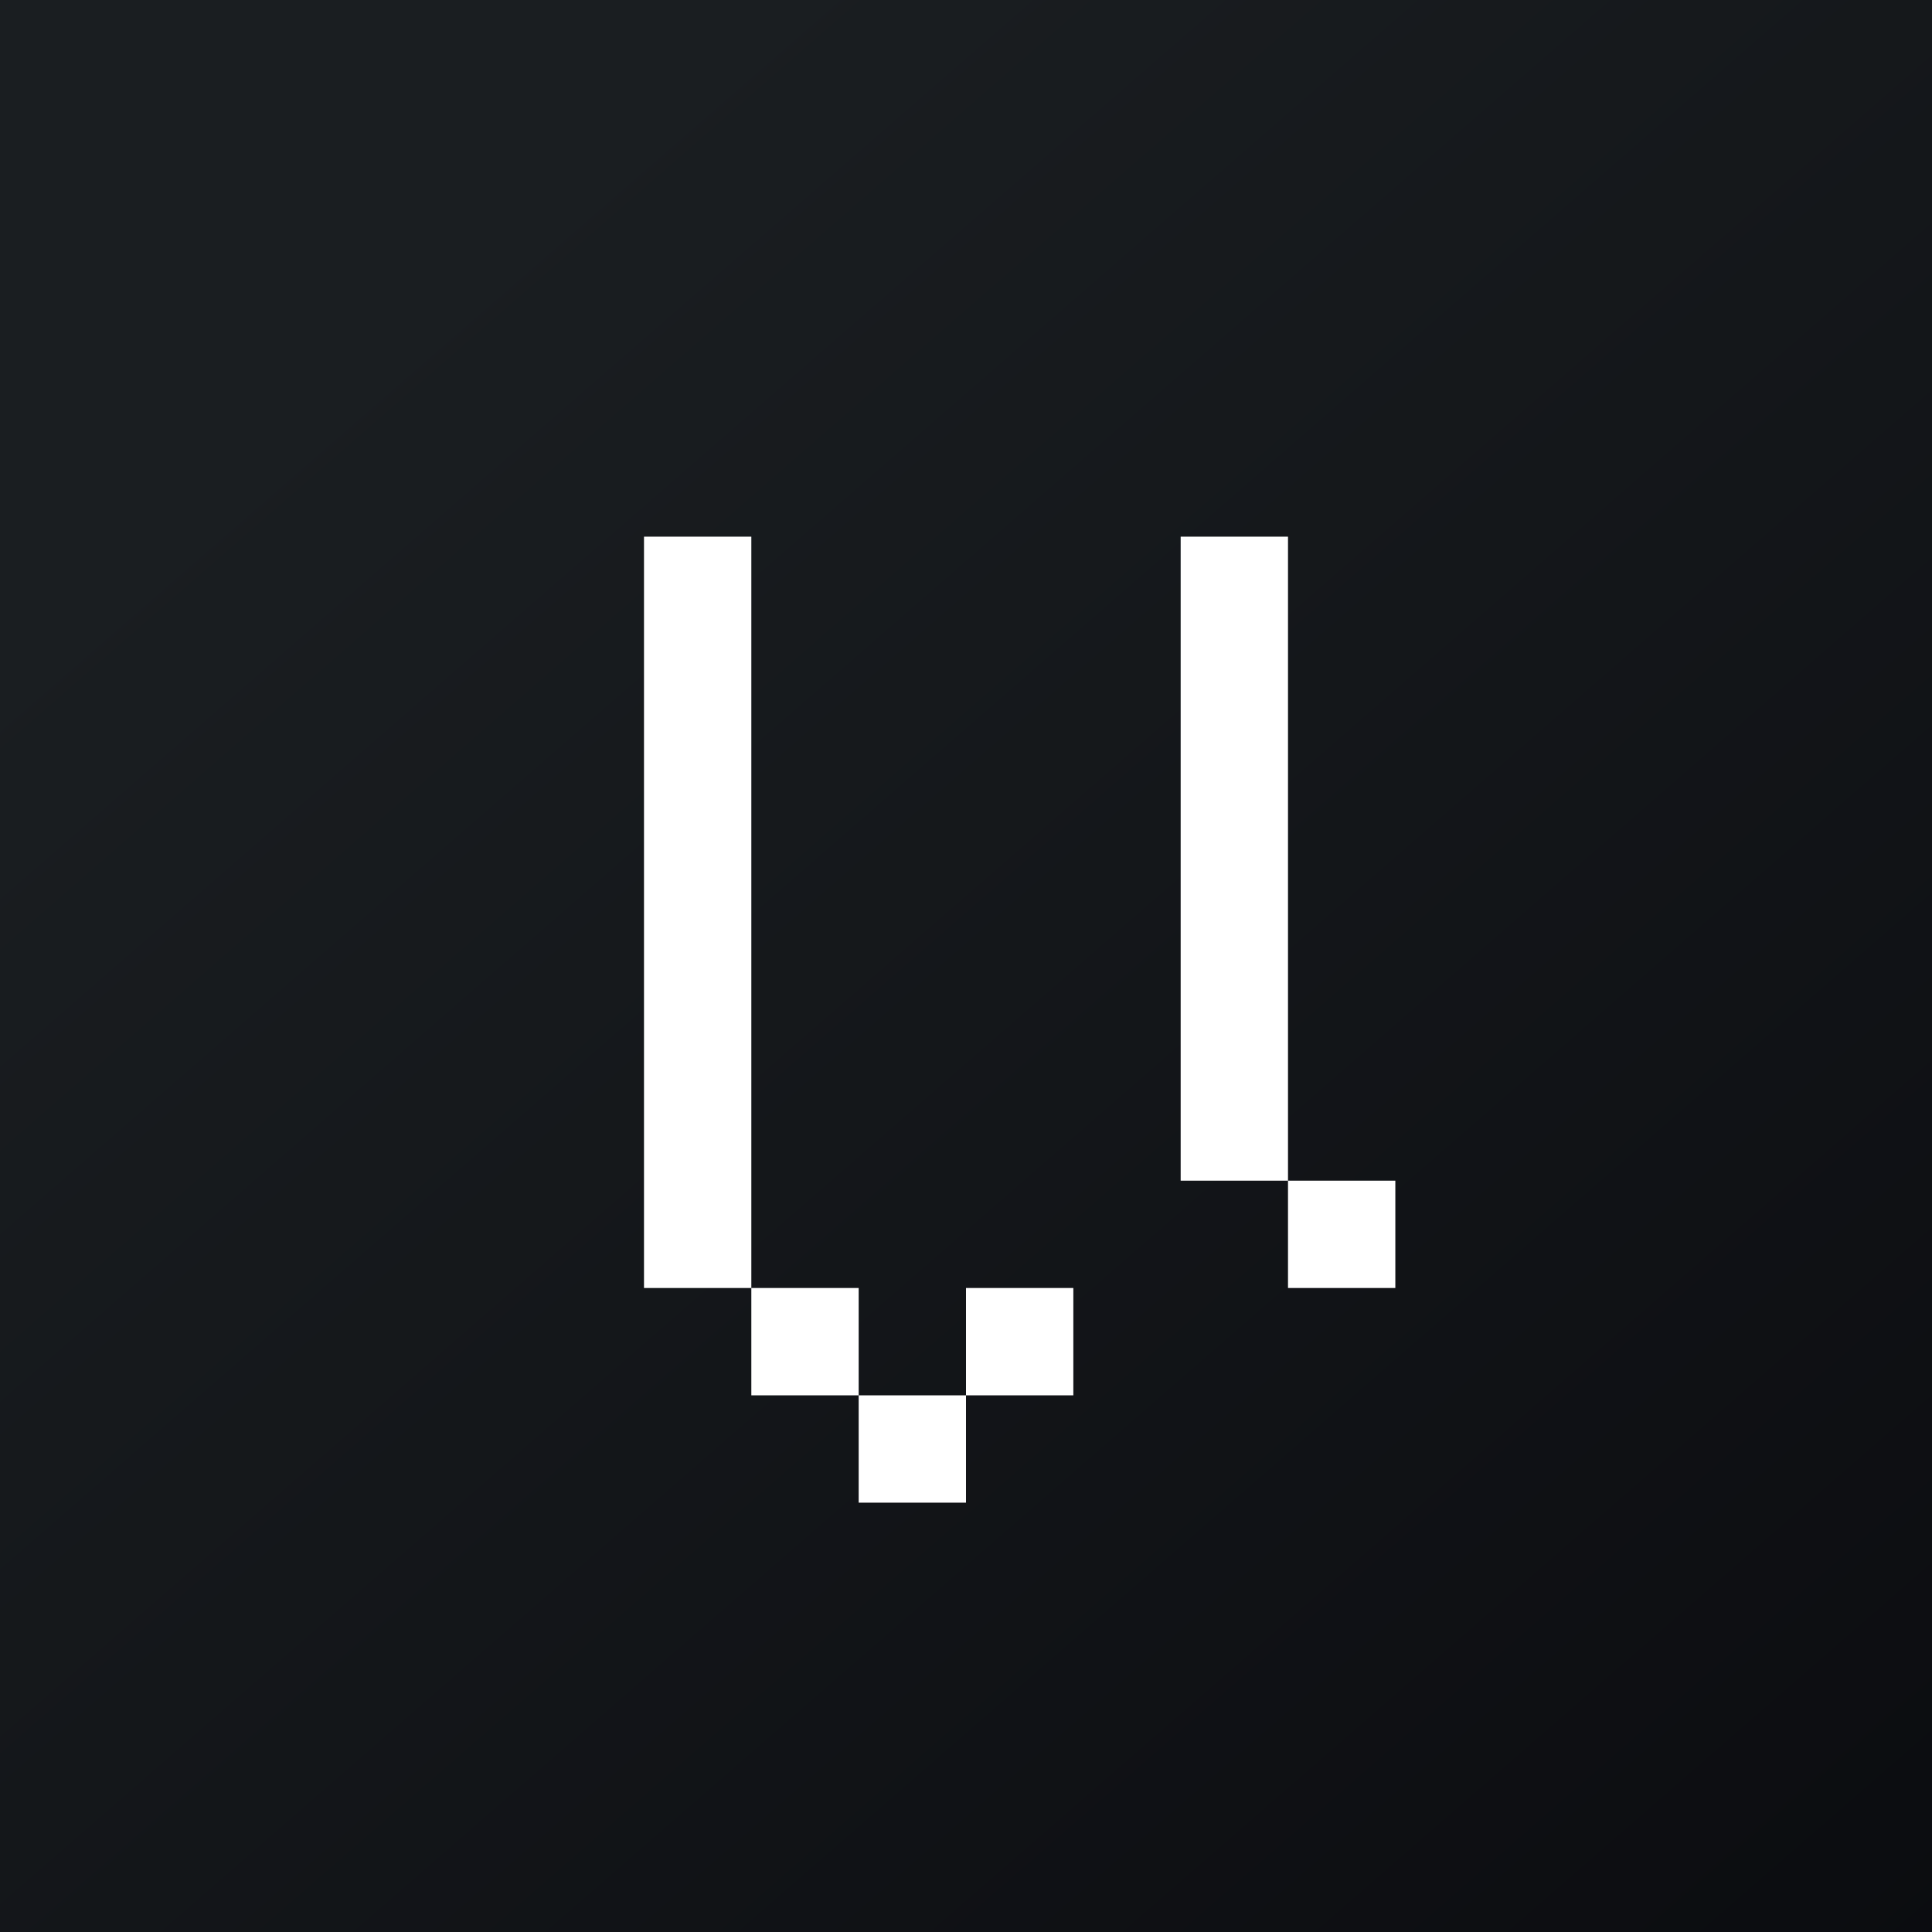
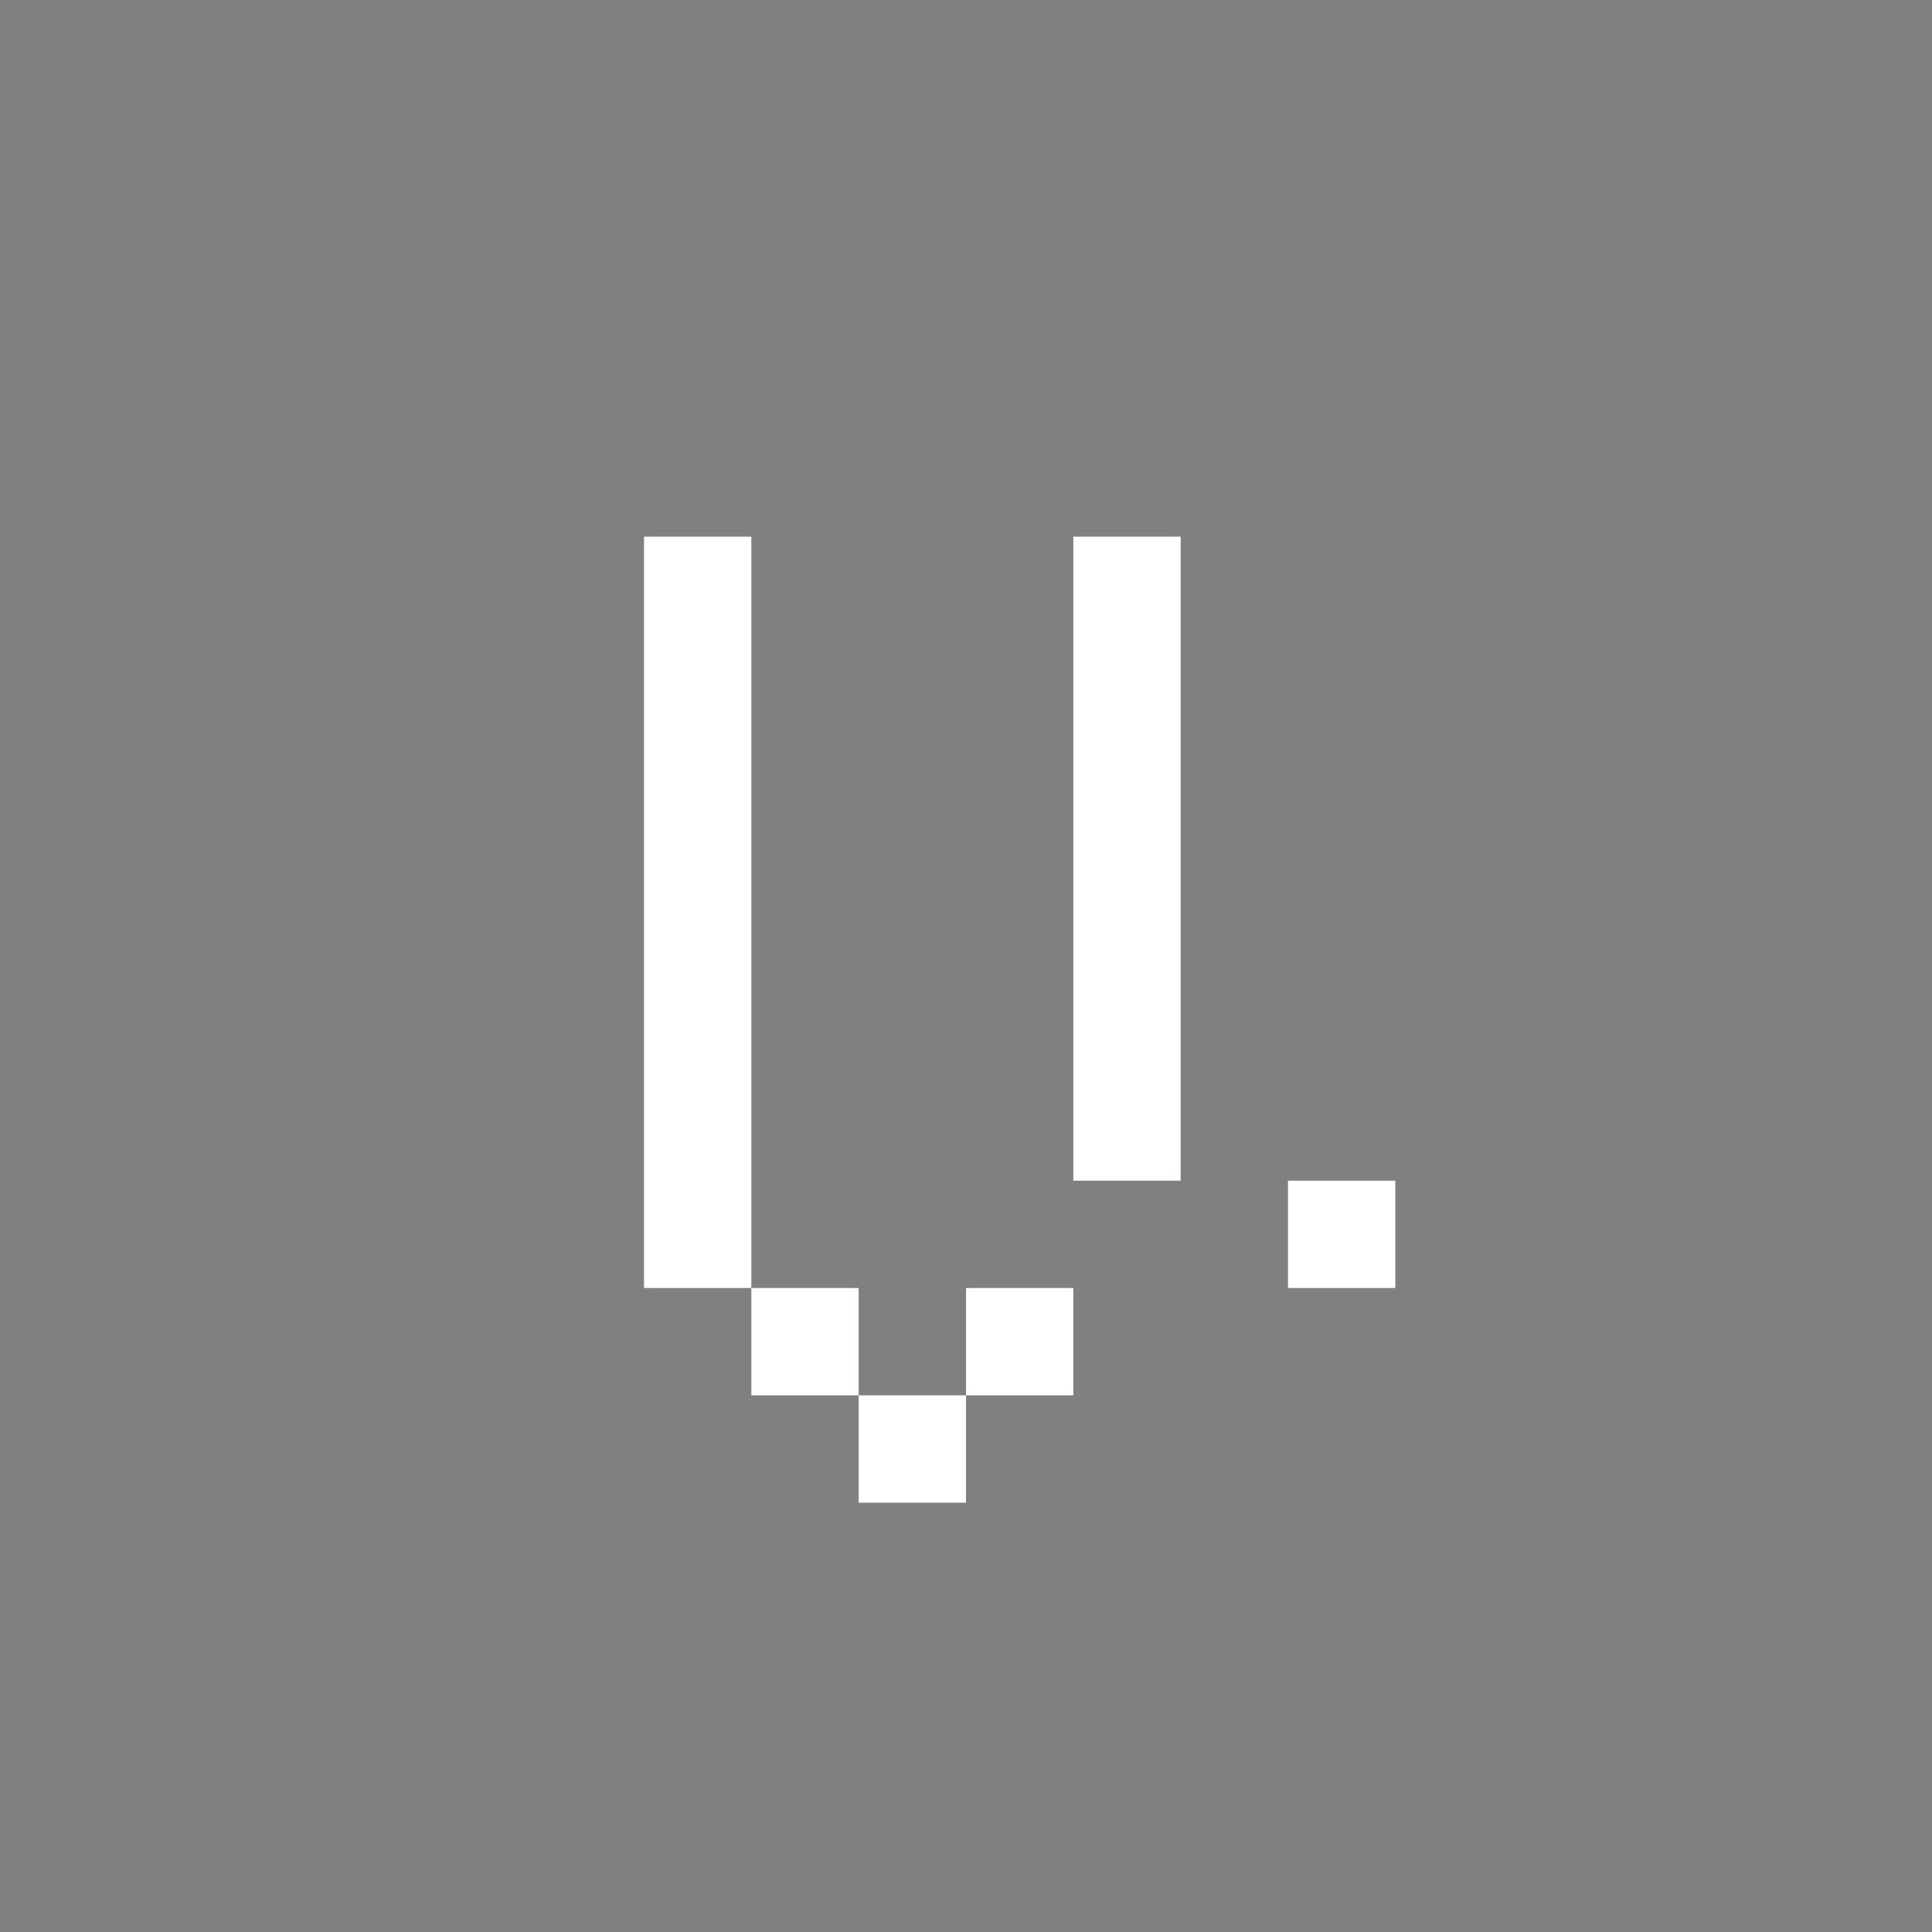
<svg xmlns="http://www.w3.org/2000/svg" width="18" height="18" viewBox="0 0 18 18">
  <rect x="0" y="0" width="18" height="18" fill="#808080" stroke="none" />
-   <path fill="url(#ayz1jjmud)" d="M0 0h18v18H0z" />
-   <path d="M6 5h1v7H6V5zm2 8H7v-1h1v1zm1 0v1H8v-1h1zm0 0v-1h1v1H9zm2-8h1v6h-1V5zm1 6h1v1h-1v-1z" fill="#fff" />
+   <path d="M6 5h1v7H6V5zm2 8H7v-1h1v1zm1 0v1H8v-1h1zm0 0v-1h1v1H9zm2-8v6h-1V5zm1 6h1v1h-1v-1z" fill="#fff" />
  <defs>
    <linearGradient id="ayz1jjmud" x1="3.35" y1="3.12" x2="21.9" y2="24.43" gradientUnits="userSpaceOnUse">
      <stop stop-color="#1A1E21" />
      <stop offset="1" stop-color="#06060A" />
    </linearGradient>
  </defs>
</svg>